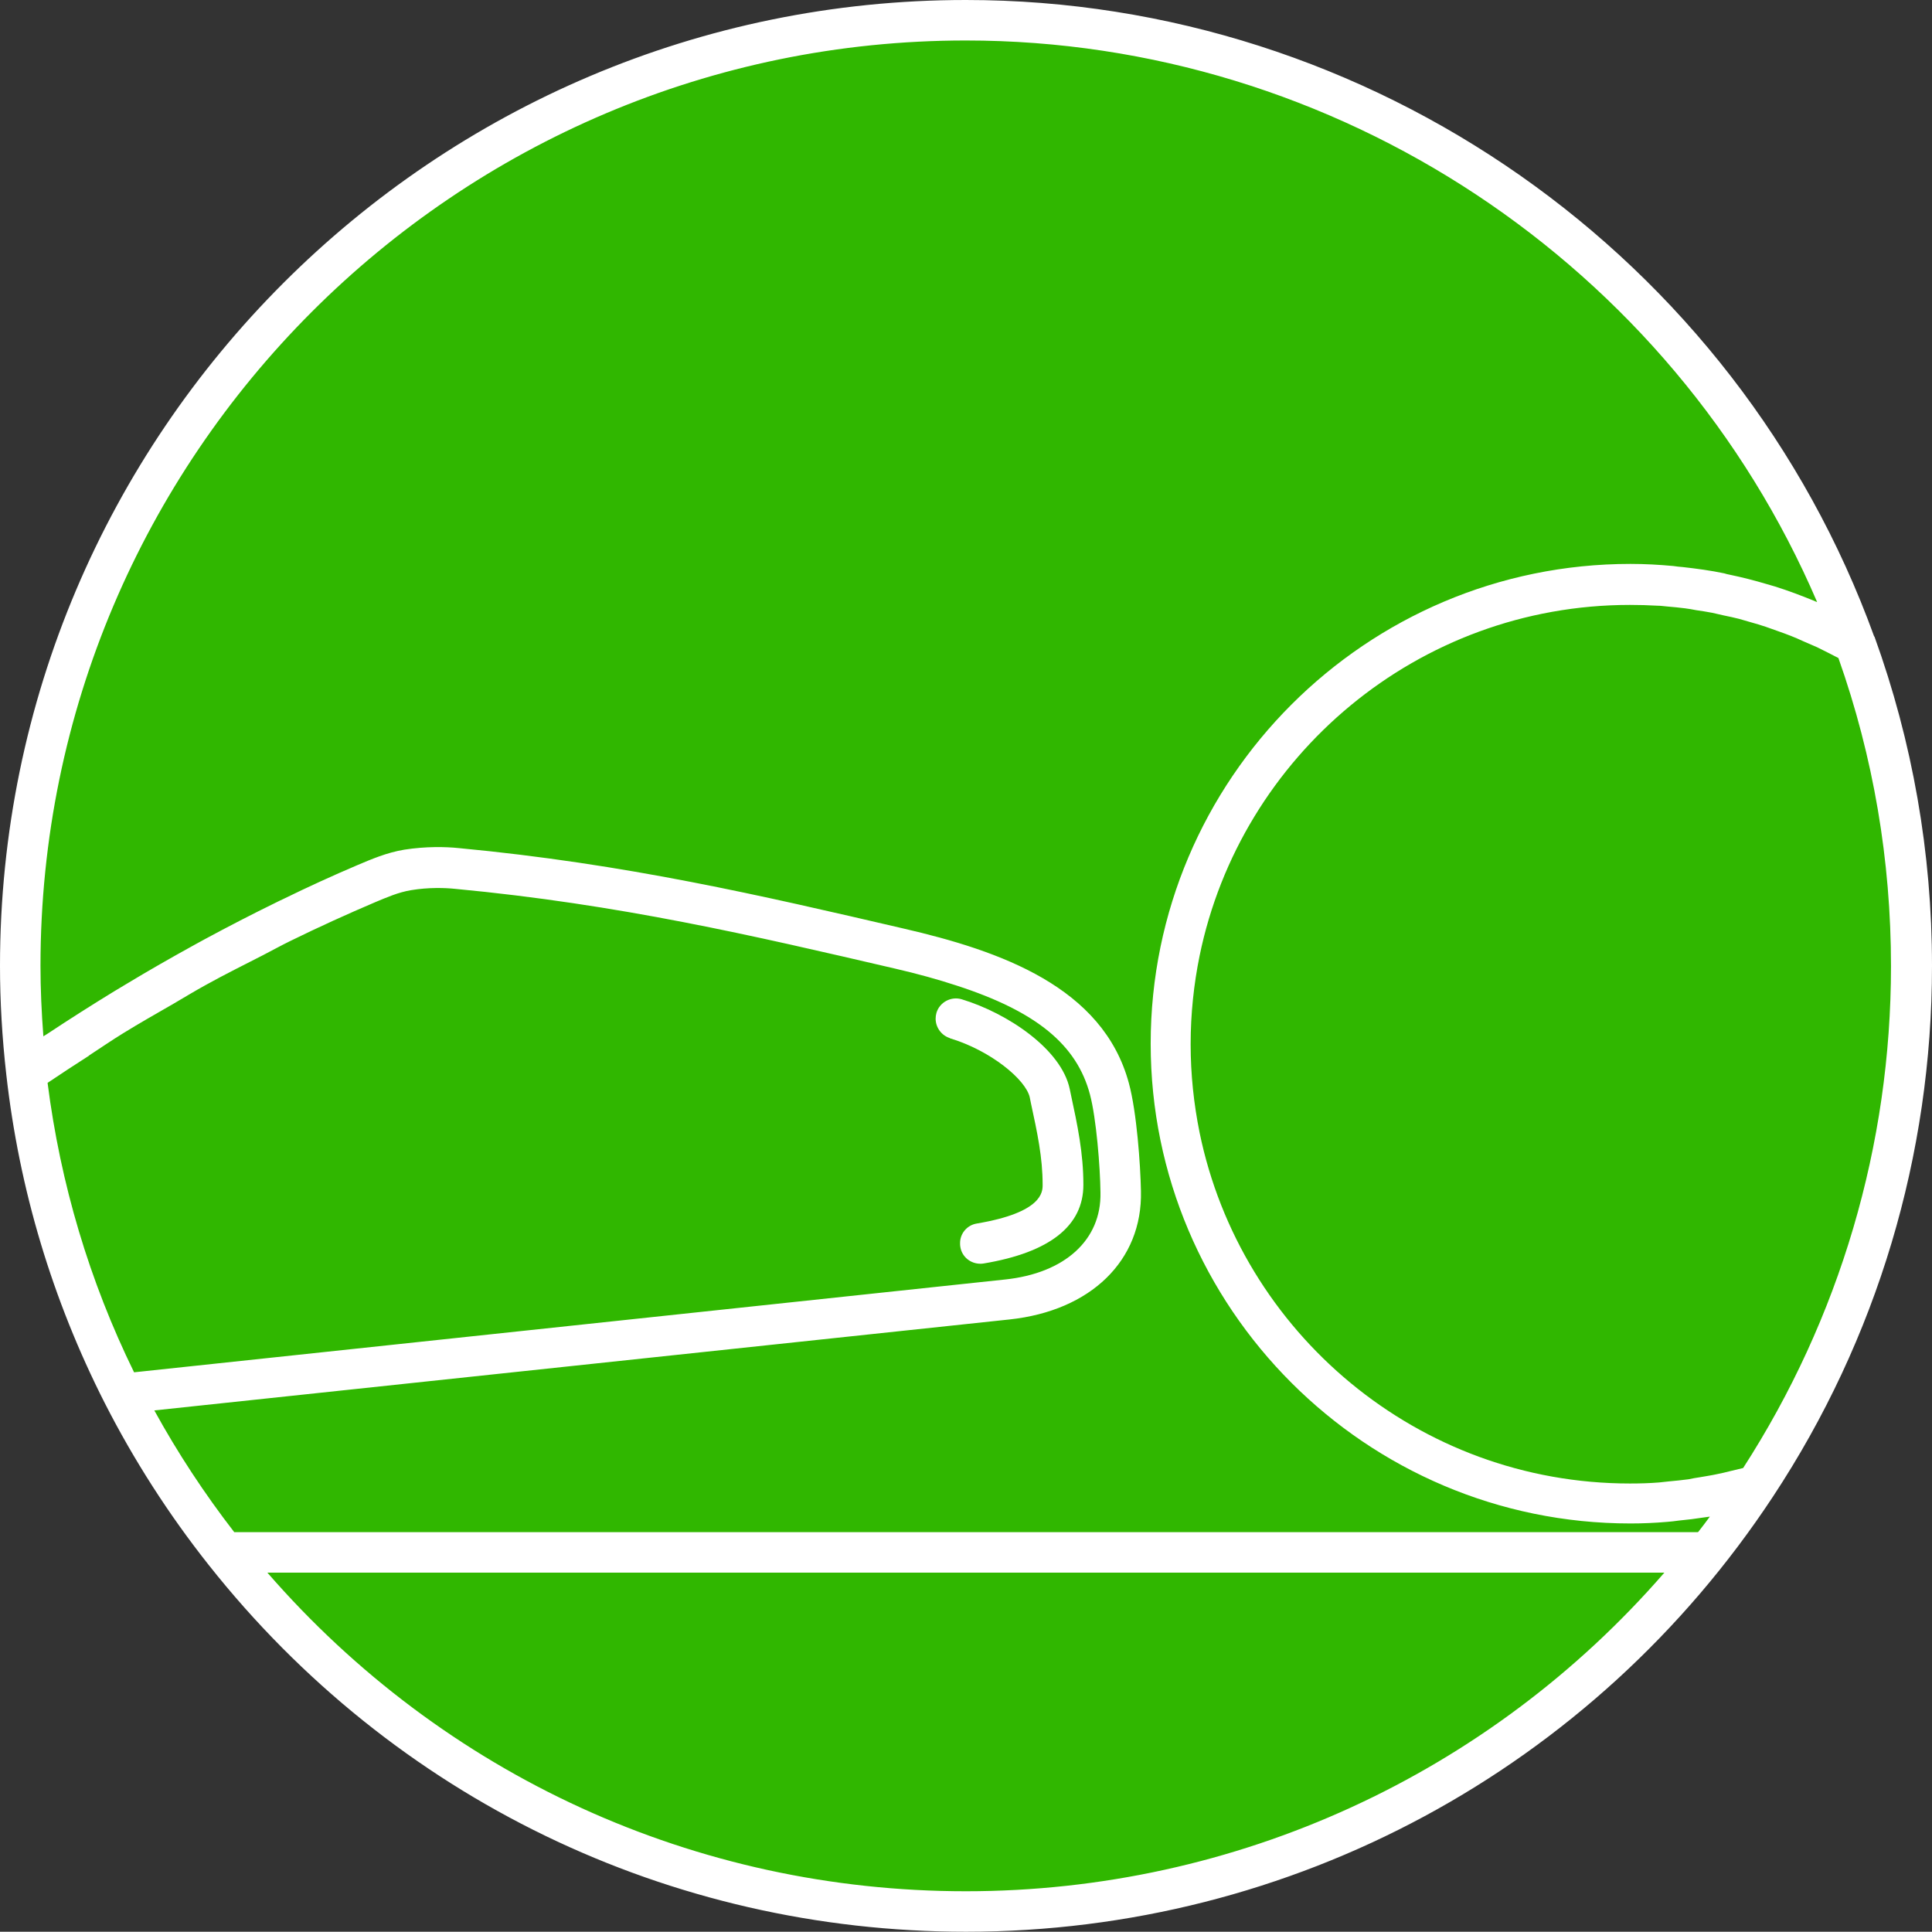
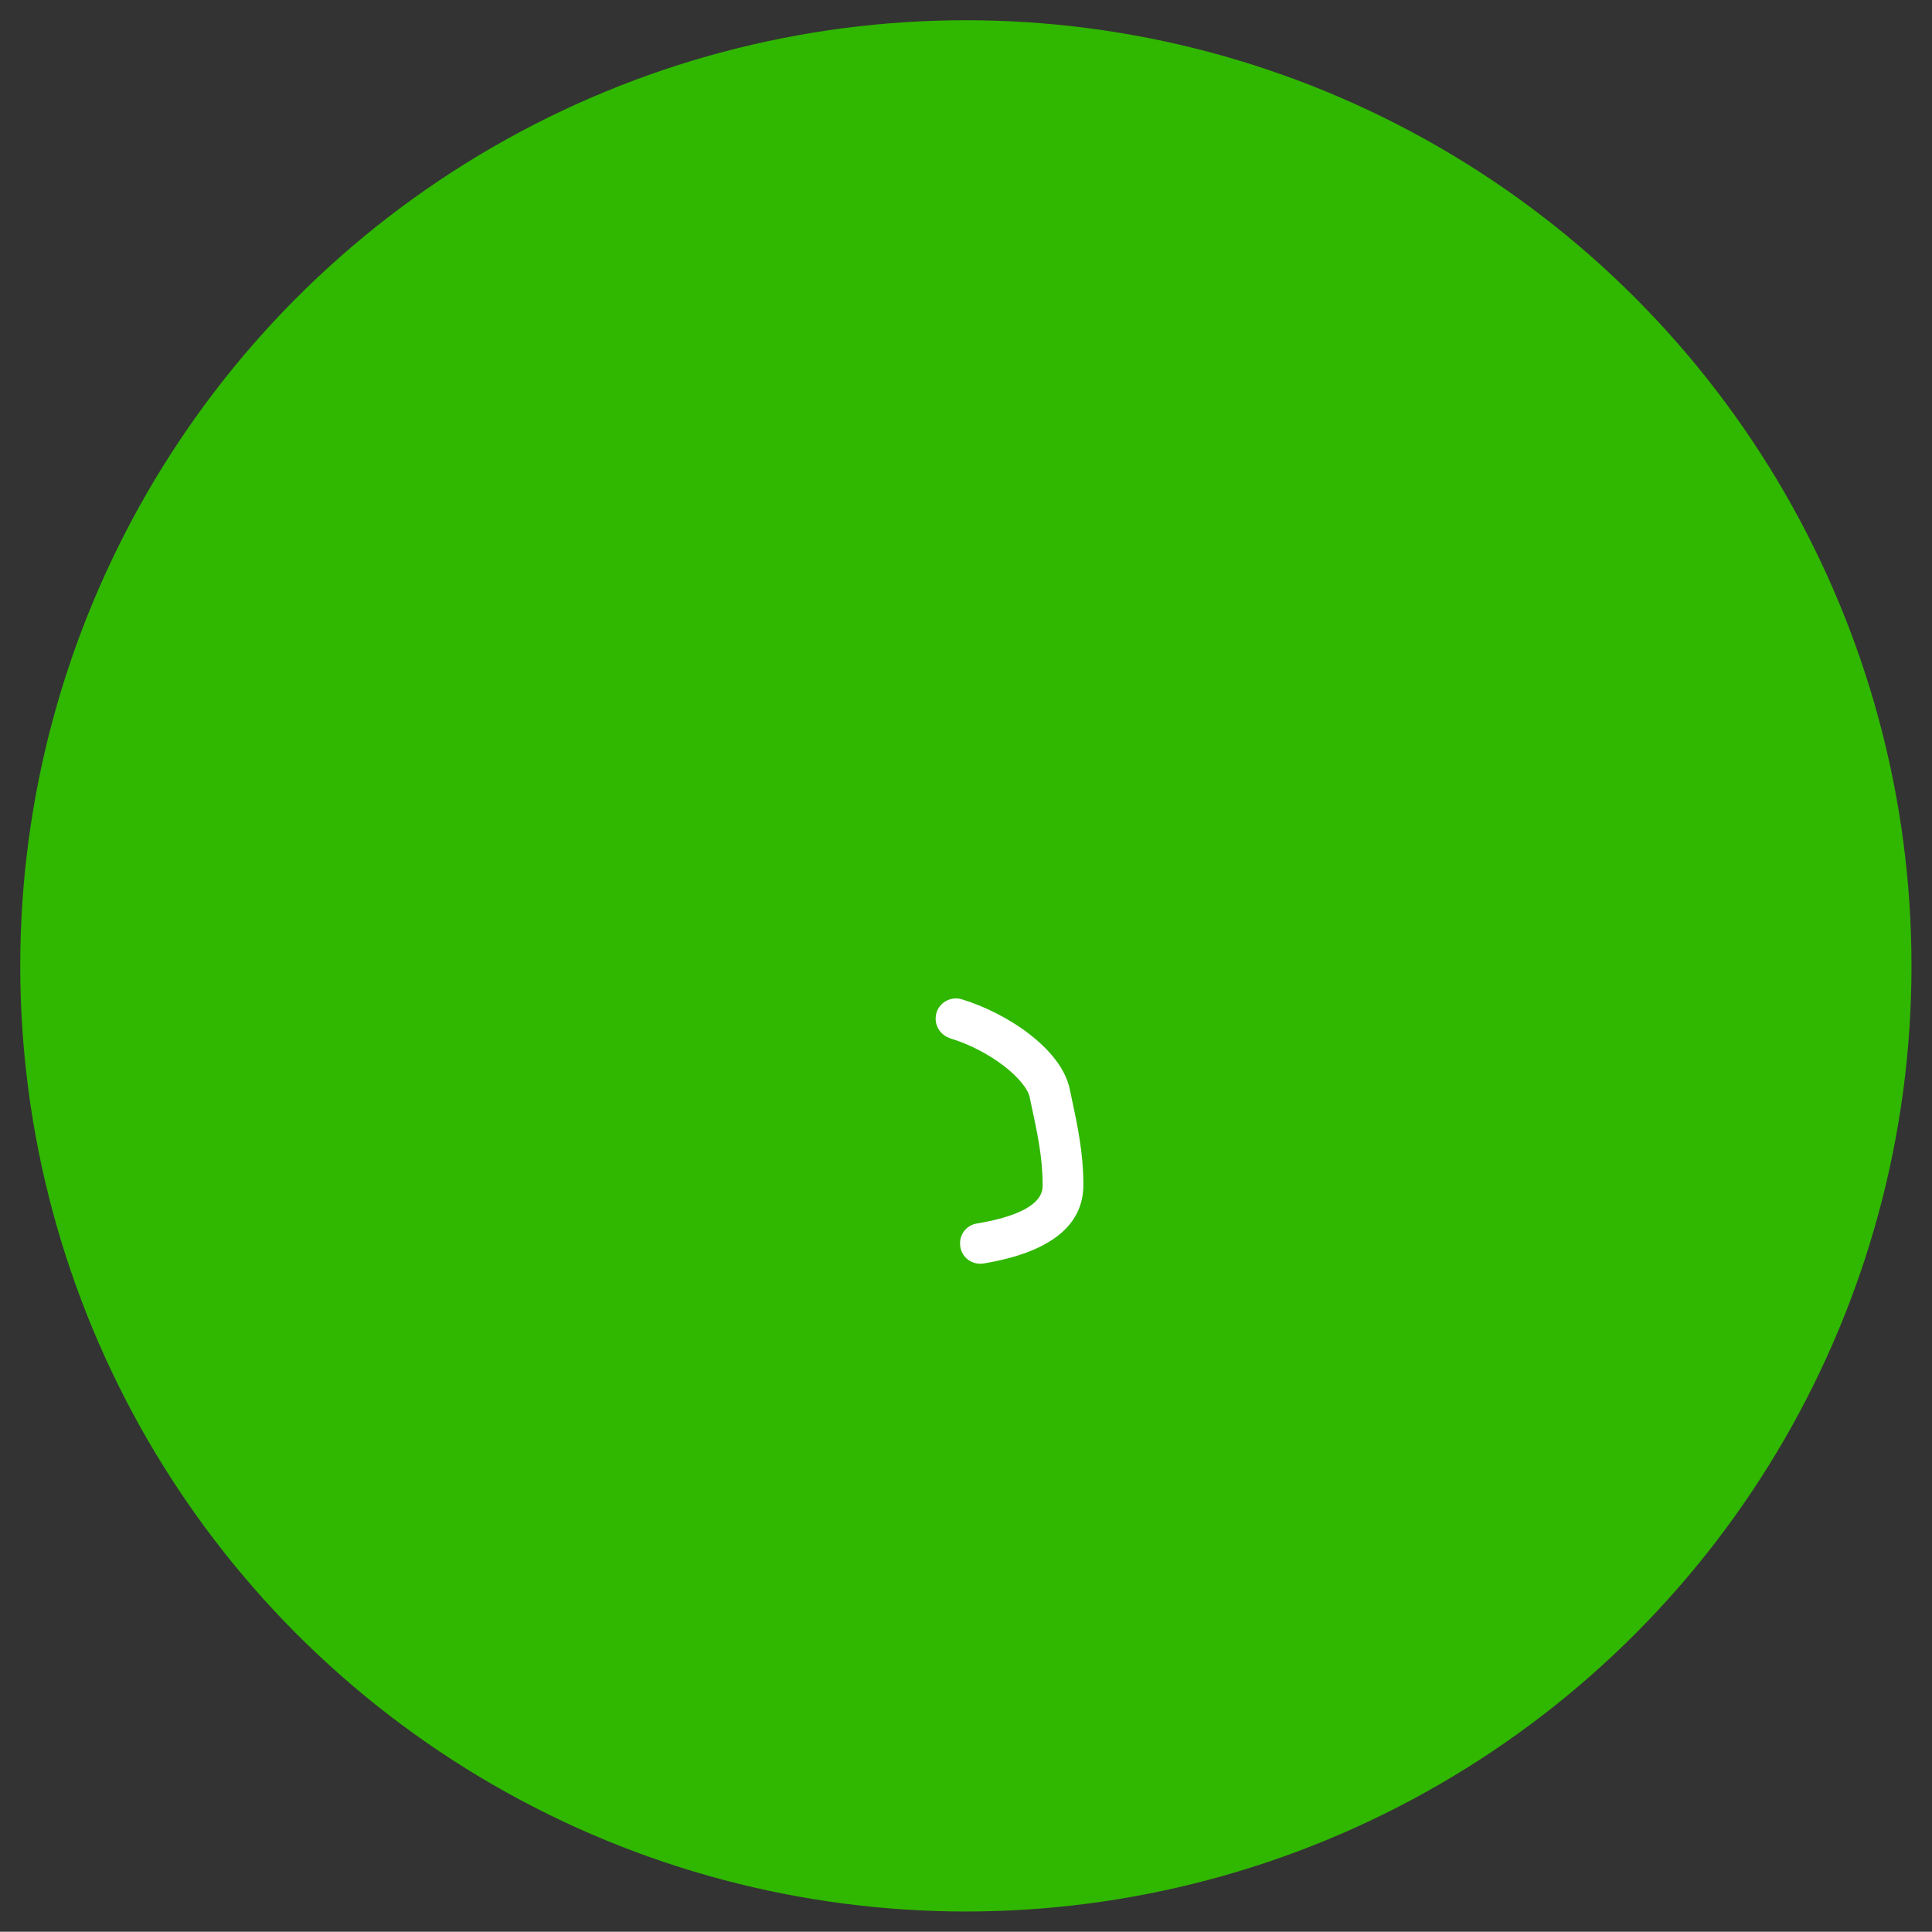
<svg xmlns="http://www.w3.org/2000/svg" viewBox="0 0 73.49 73.48" data-name="Layer 1" id="Layer_1">
  <rect x="0" y="0" width="73.49" height="73.48" fill="#333333" stroke="none" />
  <defs>
    <style>
      .cls-1 {
        fill: #fff;
      }

      .cls-2 {
        fill: #30b700;
      }
    </style>
  </defs>
  <circle r="35.97" cy="36.74" cx="36.74" class="cls-2" />
  <g>
-     <path d="M71.29,24.21s0,0,0,0C66.04,9.73,52.15,0,36.74,0,16.48,0,0,16.48,0,36.74c0,1.34.08,2.73.24,4.14.49,4.36,1.75,8.56,3.74,12.48,1.11,2.18,2.44,4.25,3.96,6.17,0,0,0,0,0,0,7.02,8.87,17.52,13.95,28.81,13.95,12.39,0,23.86-6.19,30.69-16.55,3.96-6,6.05-12.99,6.05-20.19,0-4.3-.74-8.52-2.19-12.53ZM66.31,55.84c-.16.04-.33.08-.5.12-.16.04-.32.08-.48.11-.22.05-.44.08-.66.12-.15.02-.3.05-.45.08-.25.03-.49.06-.74.08-.12.01-.25.03-.37.04-.37.03-.74.04-1.11.04-8.06,0-14.81-5.74-16.37-13.35-.22-1.09-.34-2.21-.34-3.36s.12-2.28.34-3.36c1.56-7.61,8.31-13.35,16.37-13.35.35,0,.7.01,1.05.03.12,0,.24.02.37.03.23.02.45.04.68.07.14.02.28.04.42.07.2.03.41.06.61.1.15.03.29.07.44.1.19.04.39.08.58.13.15.04.3.09.45.13.19.05.37.11.56.17.15.05.3.11.45.16.18.06.36.13.54.2.15.06.29.12.44.19.18.08.35.15.53.23.14.07.28.14.42.21.13.07.26.13.39.2,1.33,3.76,2,7.7,2,11.72,0,6.8-1.95,13.4-5.63,19.1ZM3.4,40.14c.43-.28.85-.57,1.29-.84.63-.39,1.27-.75,1.91-1.12.41-.24.82-.49,1.24-.72.72-.4,1.45-.76,2.17-1.13.35-.18.69-.37,1.04-.54,1.08-.53,2.16-1.02,3.24-1.48.41-.17.86-.37,1.35-.45.66-.11,1.28-.09,1.67-.05,6.26.59,11.34,1.78,16.72,3.03.87.2,1.66.42,2.36.65,3.05.99,4.57,2.26,5.07,4.14.24.9.39,2.76.4,3.73.04,1.8-1.35,3.07-3.63,3.31l-33.13,3.53c-1.7-3.47-2.8-7.17-3.29-11.01.52-.35,1.04-.69,1.57-1.03ZM36.74,71.94c-10.27,0-19.86-4.4-26.57-12.12h53.14c-6.65,7.66-16.28,12.12-26.57,12.12ZM64.58,58.28H8.91c-1.13-1.46-2.15-3.01-3.04-4.63l32.53-3.46c3.09-.33,5.06-2.24,5-4.88-.02-1.01-.16-3.01-.46-4.11-.99-3.66-4.89-5.03-8.57-5.88-5.43-1.26-10.56-2.46-16.92-3.06-.49-.05-1.24-.07-2.07.06-.67.11-1.27.37-1.79.59-.94.4-1.88.83-2.82,1.29-.1.05-.2.09-.29.14-.9.44-1.79.9-2.68,1.38-.14.08-.28.15-.42.23-.87.48-1.73.97-2.59,1.49-.15.09-.3.18-.45.27-.85.52-1.7,1.06-2.53,1.61-.05.03-.11.07-.16.1-.07-.91-.11-1.81-.11-2.68C1.54,17.33,17.33,1.54,36.74,1.54c14.1,0,26.87,8.51,32.38,21.36-.03-.01-.07-.02-.1-.04-.49-.2-.99-.39-1.5-.55-.1-.03-.21-.06-.31-.09-.47-.14-.94-.26-1.42-.36-.07-.01-.13-.03-.2-.05-.52-.11-1.05-.18-1.58-.24-.12-.01-.24-.02-.36-.04-.54-.05-1.08-.08-1.63-.08-10.06,0-18.25,8.19-18.25,18.25s8.19,18.25,18.25,18.25c.46,0,.92-.02,1.39-.06.15-.01.3-.03.45-.05.32-.03.64-.07.96-.12.07-.01.14-.02.22-.03-.14.19-.29.39-.44.58Z" class="cls-1" />
    <path d="M36.12,39.49c1.57.47,2.9,1.58,3.05,2.25l.04.2c.25,1.16.45,2.08.45,3.13,0,.26,0,1.05-2.5,1.47-.38.06-.65.39-.64.76,0,.04,0,.08.01.13.06.38.39.64.76.64.04,0,.08,0,.13-.01,2.51-.42,3.79-1.43,3.79-2.99,0-1.21-.22-2.25-.48-3.46l-.04-.19c-.32-1.51-2.36-2.88-4.11-3.41-.4-.12-.84.11-.96.52-.02.07-.03.15-.03.22,0,.33.22.64.55.74Z" class="cls-1" />
  </g>
</svg>